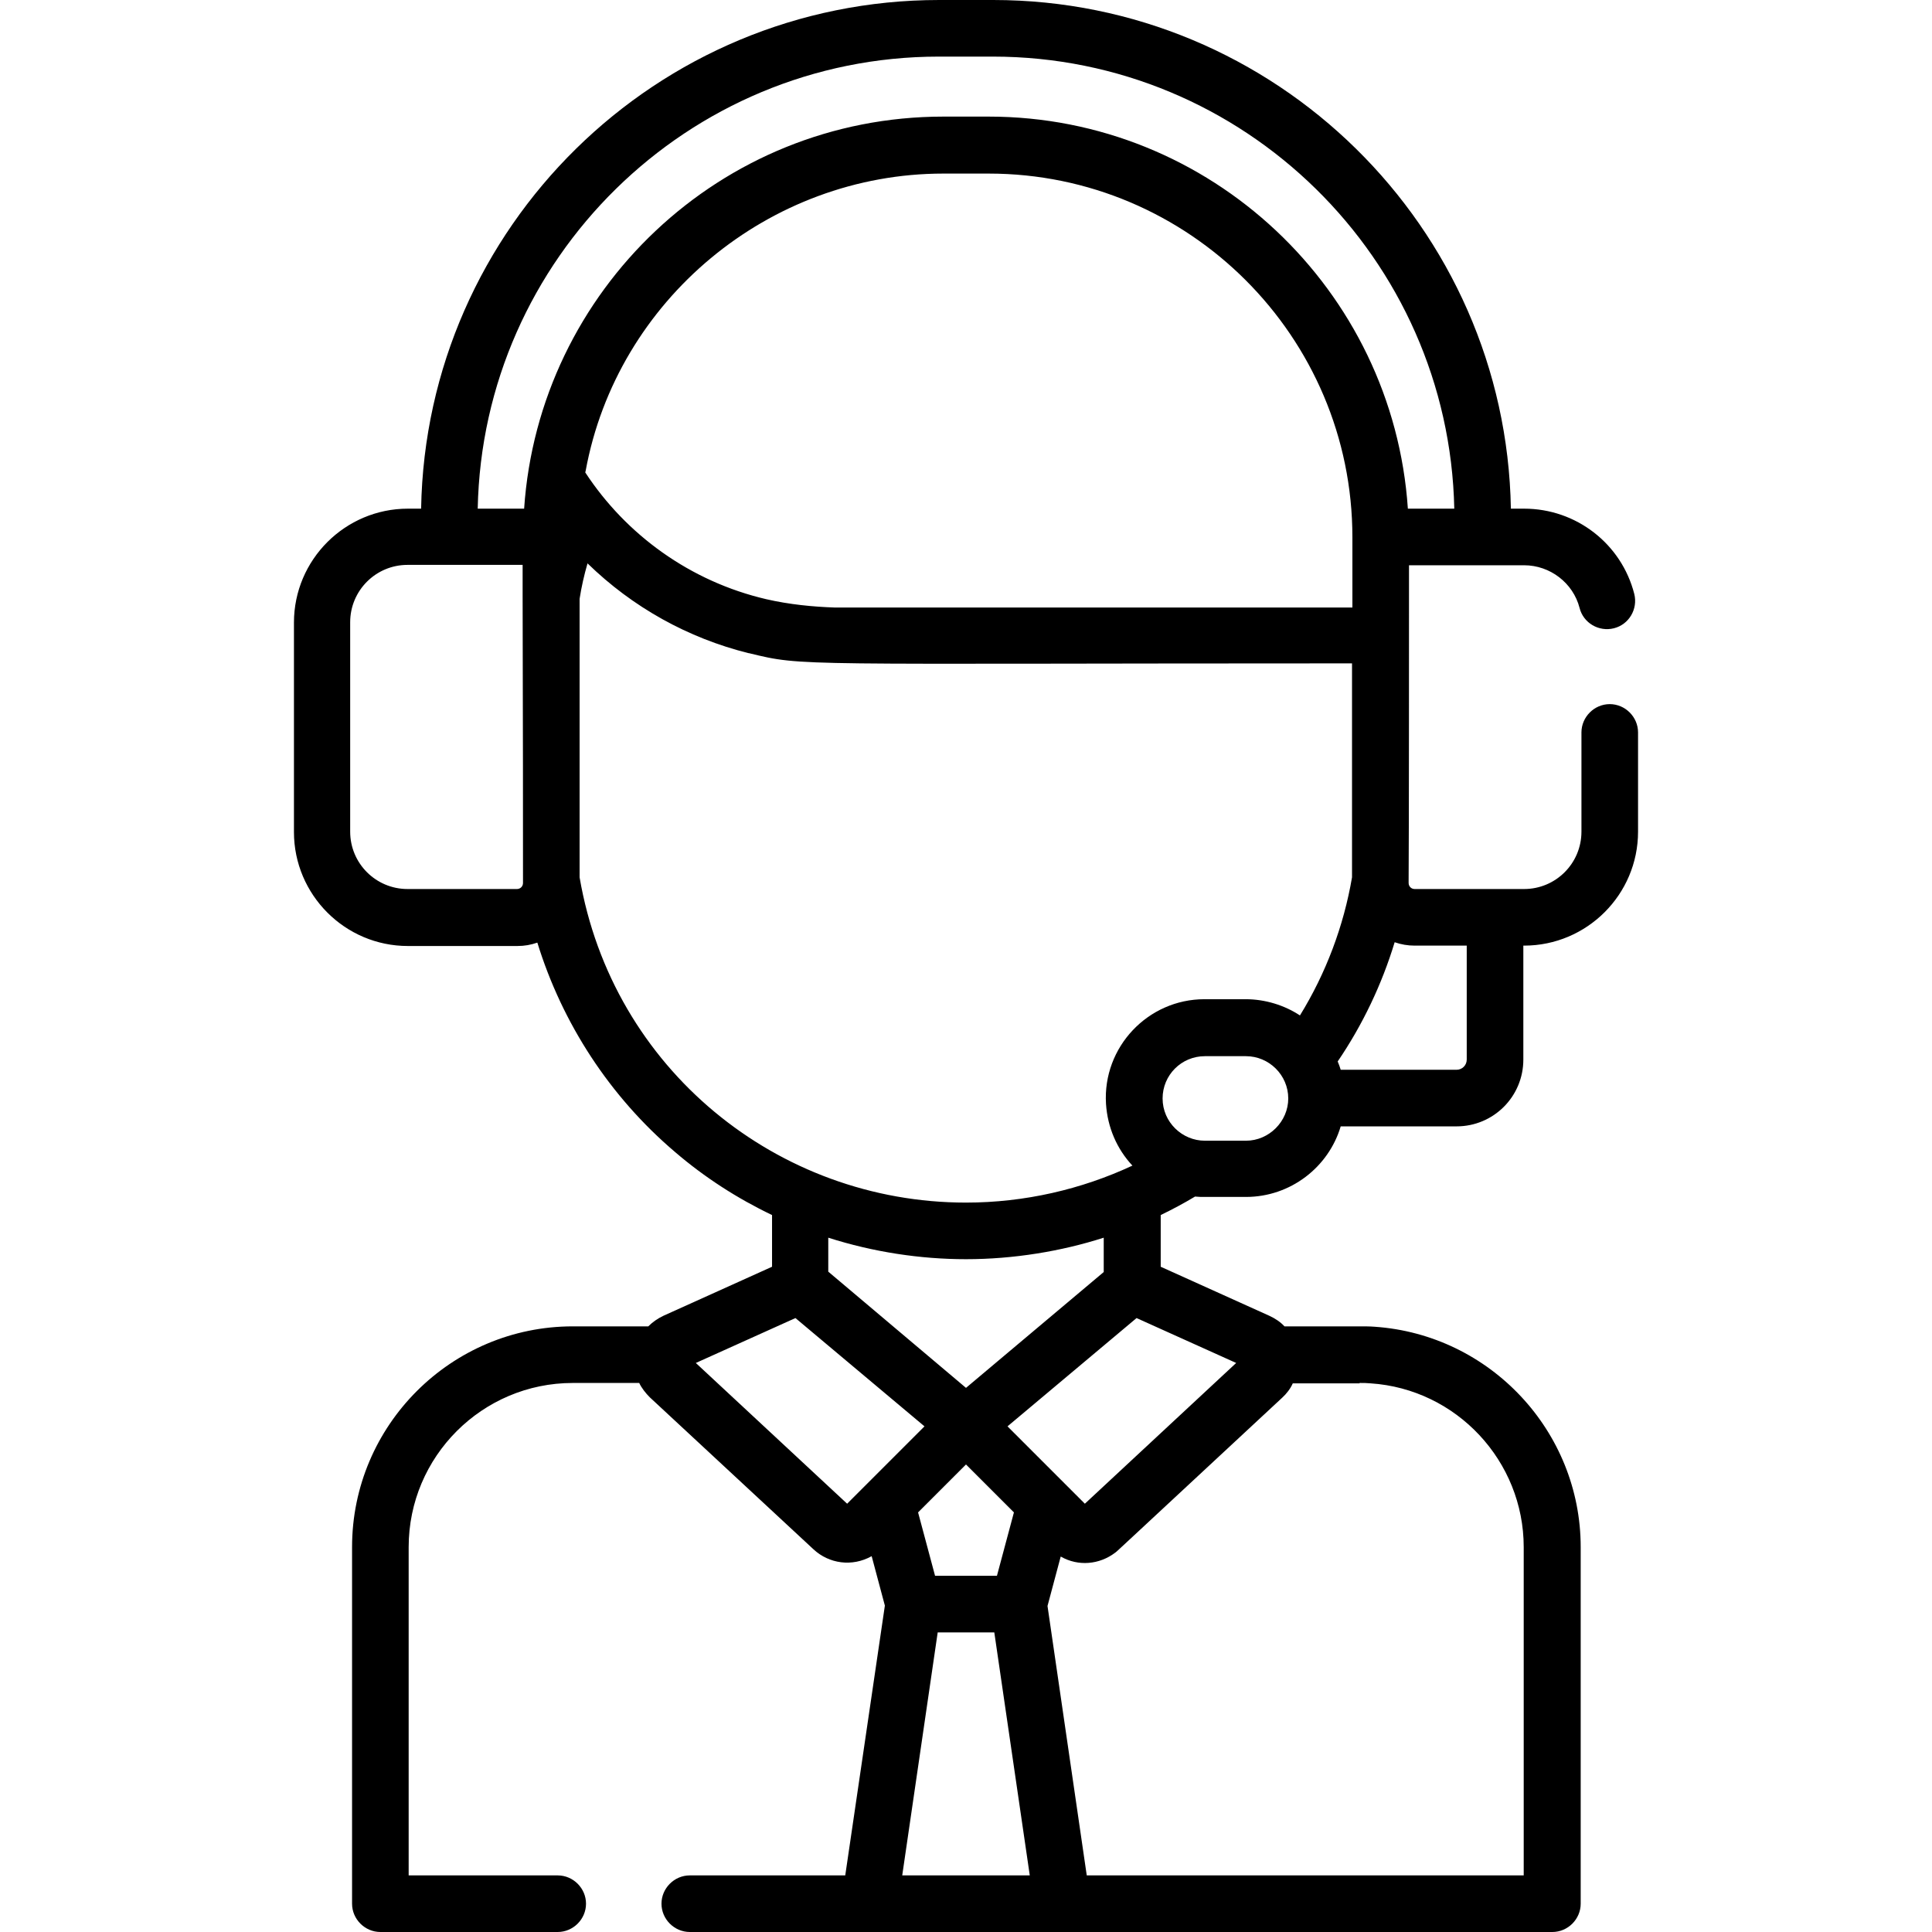
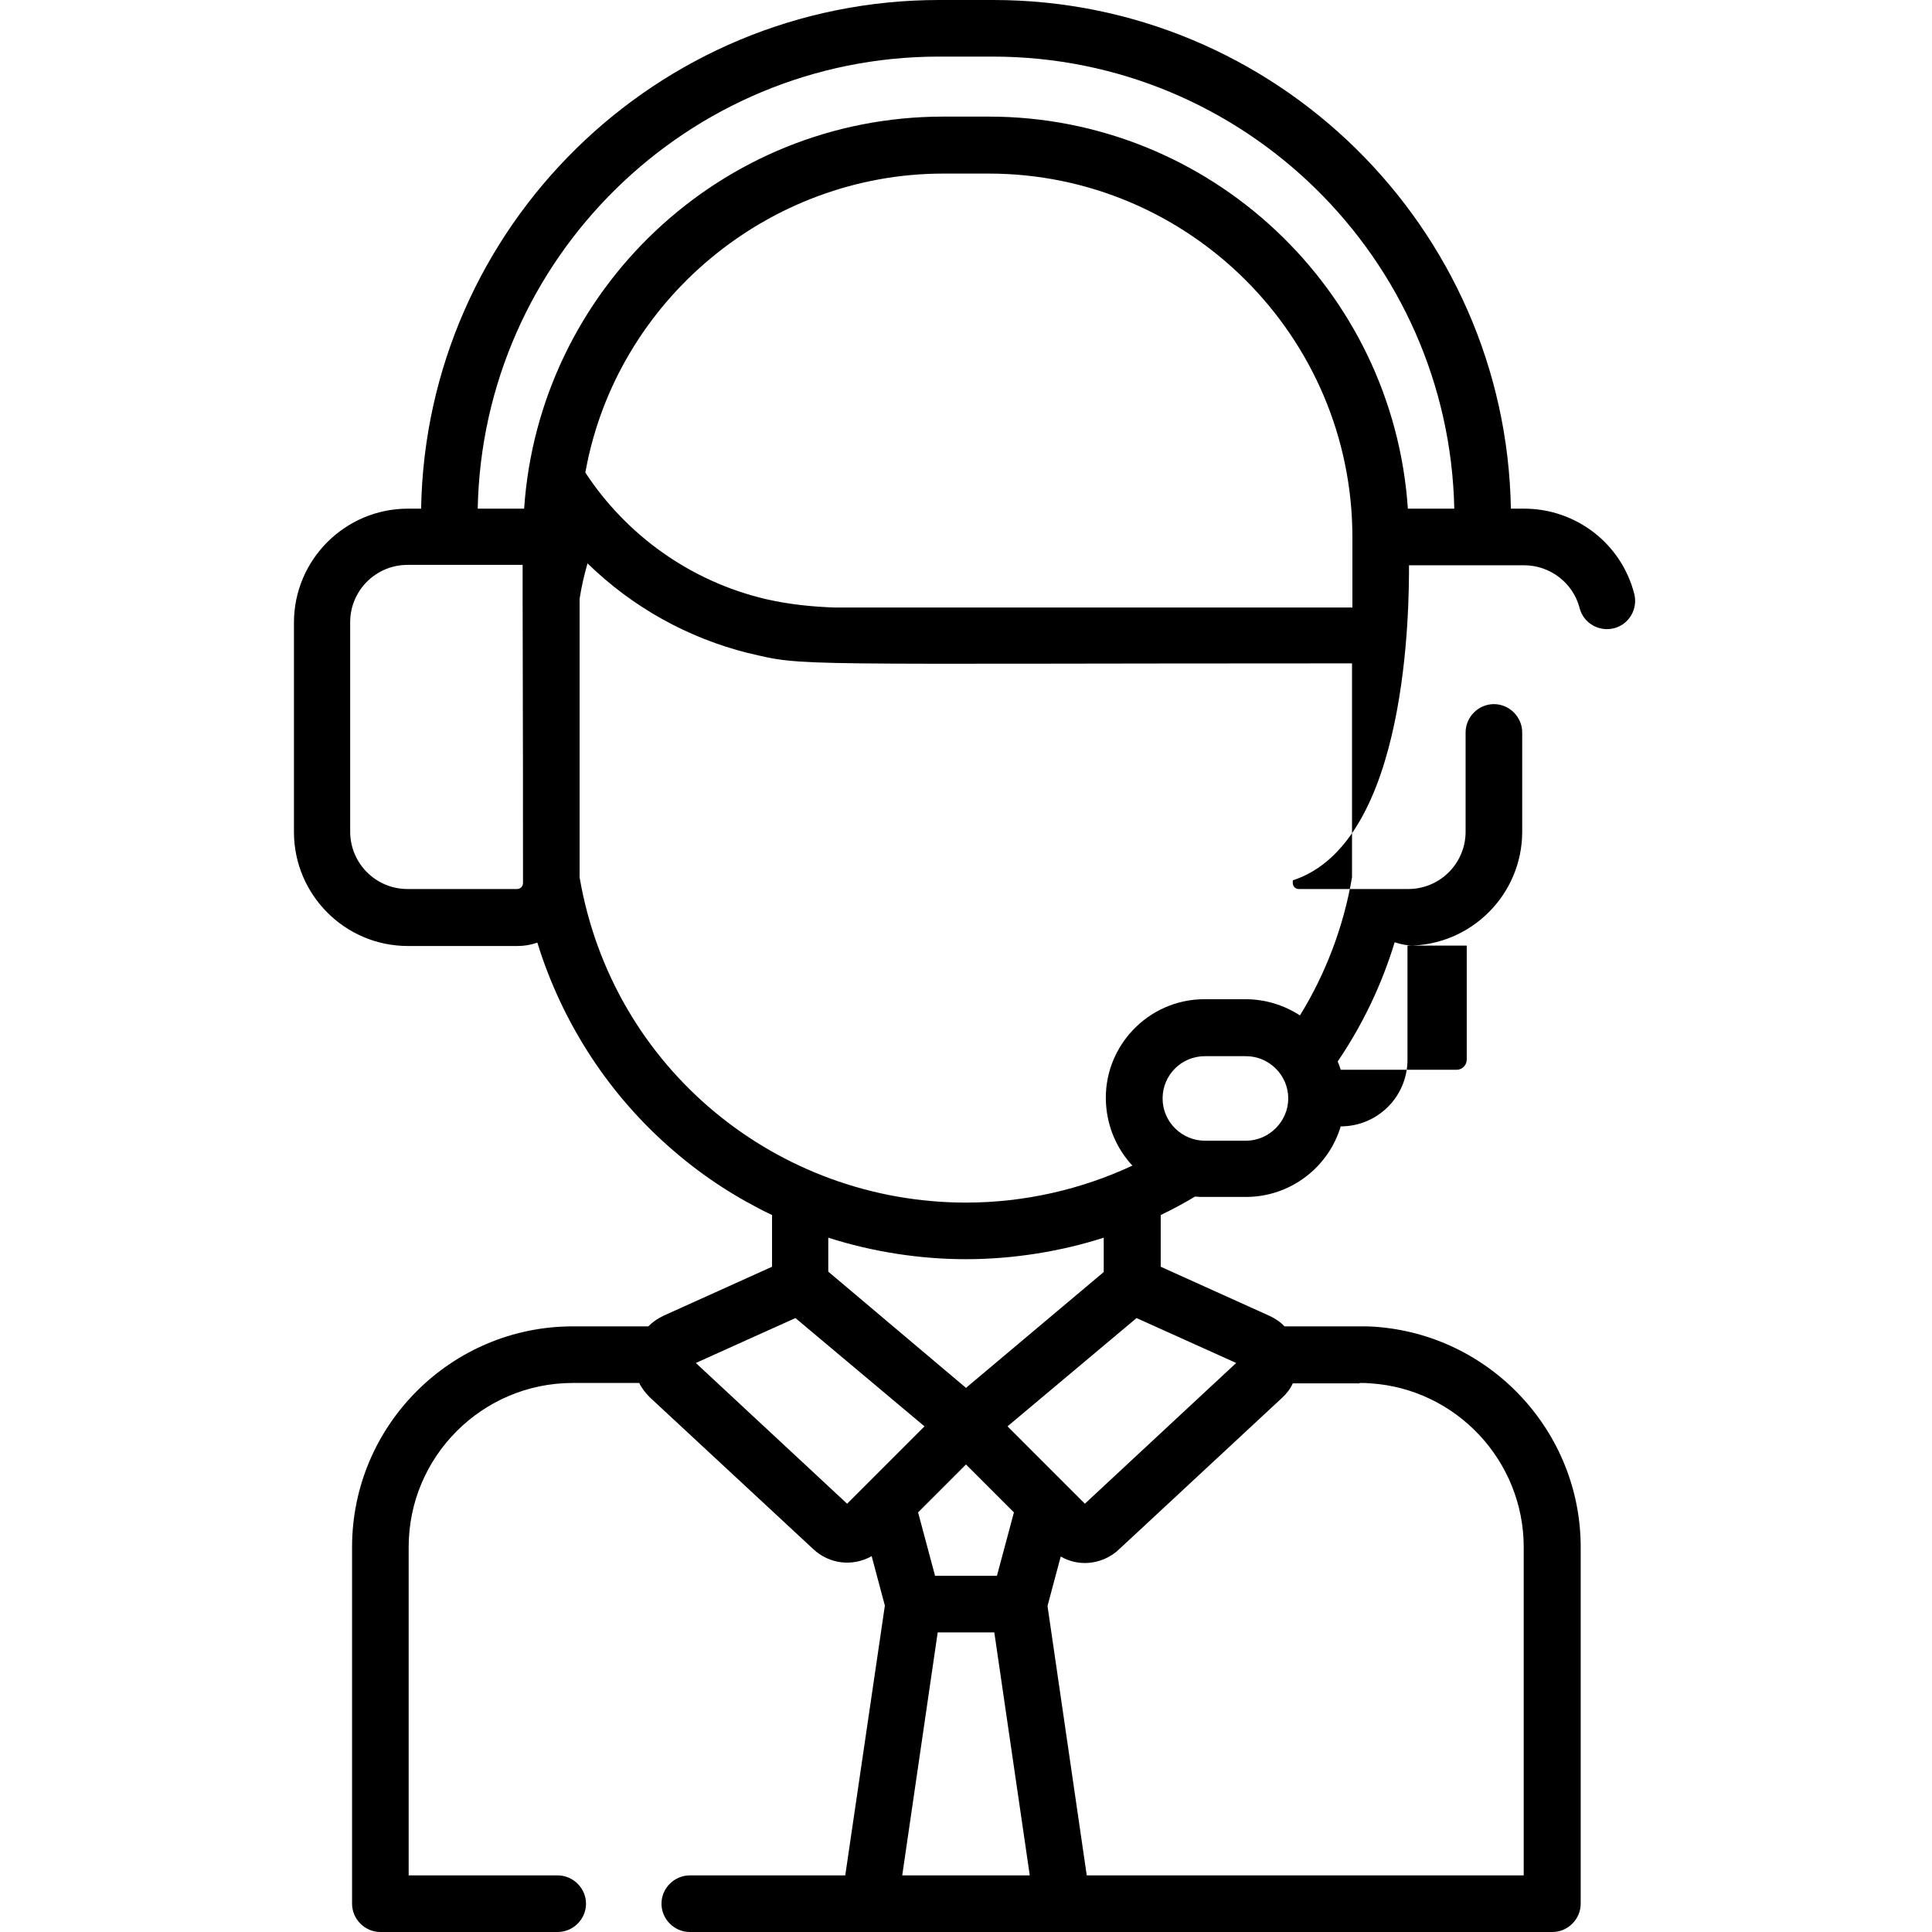
<svg xmlns="http://www.w3.org/2000/svg" version="1.1" id="Capa_1" x="0px" y="0px" viewBox="0 0 512 512" style="enable-background:new 0 0 512 512;" xml:space="preserve">
  <g>
-     <path d="M373.4,149.8h30.5c6.9,0,13,4.7,14.7,11.3c1,4,5.1,6.4,9.1,5.4s6.4-5.1,5.4-9.1c-3.4-13.3-15.4-22.6-29.2-22.6h-3.5   C399.1,60.2,338,0,263.2,0h-14.3c-74.9,0-136,60.2-137.3,134.8h-3.5c-16.6,0-30.2,13.5-30.2,30.2v55.5c0,16.6,13.5,30.2,30.2,30.2   h29c1.9,0,3.6-0.3,5.3-0.9c6.6,21.4,19.2,40.8,36.5,55.5c7.8,6.7,16.5,12.3,25.7,16.7v13.7l-28.8,13c-1.5,0.7-2.9,1.7-4,2.8h-20   c-32.2,0-58.5,26.2-58.5,58.5v94.5c0,4.1,3.4,7.5,7.5,7.5h47c4.1,0,7.5-3.4,7.5-7.5s-3.4-7.5-7.5-7.5h-39.5v-87   c0-24,19.5-43.5,43.5-43.5h17.6c0.6,1.3,1.7,2.7,2.8,3.8l43.4,40.3c4.1,3.8,10.2,4.7,15.4,1.8l3.5,13.1L224,497h-41.2   c-4.1,0-7.5,3.4-7.5,7.5s3.4,7.5,7.5,7.5h228.6c4.1,0,7.5-3.4,7.5-7.5V410c0-30.7-24-56.3-54.6-58.4l0,0c-1.3-0.1-2.6-0.1-3.9-0.1   h-20c-1.1-1.2-2.5-2.1-4-2.8l-28.8-13V322c3.1-1.5,6.1-3.1,9.1-4.9c0.9,0.1,1.7,0.1,2.6,0.1h10.9c11.8,0,21.9-7.9,25.1-18.7H386   c9.8,0,17.7-7.9,17.7-17.7v-30.2h0.2c16.6,0,30.2-13.5,30.2-30.2v-26.3c0-4.1-3.4-7.5-7.5-7.5s-7.5,3.4-7.5,7.5v26.3   c0,8.4-6.8,15.2-15.2,15.2h-29c-0.9,0-1.6-0.7-1.6-1.6v-0.7C373.4,223.3,373.4,160,373.4,149.8L373.4,149.8z M203.1,158.8   L203.1,158.8c-20.2-4.7-37.2-17.1-48-33.6c0-0.1,0.1-0.3,0.1-0.4C163.5,79.5,203.8,46,250,46h12c53.1,0,96.4,43.2,96.4,96.4V161   H221.2C215.4,160.8,209.2,160.2,203.1,158.8z M248.8,15h14.3c66.6,0,120.9,53.5,122.3,119.8h-12.3c-3.9-58-52.3-103.9-111.1-103.9   h-12c-59.1,0-107.2,46.1-111.1,103.9h-12.3C127.9,68.5,182.3,15,248.8,15z M138.6,234c0,0.9-0.7,1.6-1.6,1.6h-29   c-8.4,0-15.2-6.8-15.2-15.2v-55.5c0-8.4,6.8-15.2,15.2-15.2h30.5v8.1C138.6,208.1,138.6,202.4,138.6,234L138.6,234z M153.6,232.5   v-73.8c0.5-3.2,1.2-6.3,2.1-9.4c11.9,11.6,26.6,19.8,42.7,23.8h0.1c14.8,3.6,10.6,2.7,159.8,2.7v56.7c-2.2,12.9-6.9,25.4-13.8,36.6   c-4.1-2.7-9.2-4.3-14.4-4.3h-10.9c-15,0-27,12.7-26.1,27.7c0.4,6.3,2.9,12,7,16.4c-13.5,6.3-28.6,9.8-44.1,9.8   C206.1,318.7,162.3,283.3,153.6,232.5L153.6,232.5z M327.6,361.2l-40.1,37.3c-2-2-18.5-18.5-20.5-20.5l34.2-28.7L327.6,361.2z    M264.2,417.6h-16.4l-4.5-16.8l12.7-12.7l12.7,12.7L264.2,417.6z M210.8,349.3L245,378c-2.5,2.5-18.3,18.3-20.5,20.5l-40.1-37.3   L210.8,349.3z M239.1,497l9.4-64.4h15l9.4,64.4H239.1z M360.3,366.5L360.3,366.5c1,0,1.9,0,2.9,0.1l0,0   c22.8,1.5,40.6,20.6,40.6,43.4v87H288l-10.4-71.4l3.5-13.1c4.7,2.7,10.3,2.1,14.4-1c0.8-0.6-2,1.9,44.3-41.1l0,0l0,0   c1.1-1,2.2-2.4,2.8-3.8h17.7V366.5z M292.5,328v9.1L256,367.8L219.5,337v-9c11.9,3.8,24.4,5.7,36.5,5.7   C268.6,333.7,281.3,331.6,292.5,328z M330.2,302.3h-10.9c-6,0-11.2-4.9-11.2-11.2c0-6.2,5-11.2,11.2-11.2h10.9   c6.1,0,11.2,5,11.2,11.2C341.4,297.2,336.3,302.3,330.2,302.3z M374.9,250.6h13.8v30.2c0,1.5-1.2,2.7-2.7,2.7h-30.7   c-0.2-0.7-0.5-1.5-0.8-2.2c6.6-9.7,11.7-20.4,15.1-31.6C371.3,250.3,373.1,250.6,374.9,250.6L374.9,250.6z" />
+     <path d="M373.4,149.8h30.5c6.9,0,13,4.7,14.7,11.3c1,4,5.1,6.4,9.1,5.4s6.4-5.1,5.4-9.1c-3.4-13.3-15.4-22.6-29.2-22.6h-3.5   C399.1,60.2,338,0,263.2,0h-14.3c-74.9,0-136,60.2-137.3,134.8h-3.5c-16.6,0-30.2,13.5-30.2,30.2v55.5c0,16.6,13.5,30.2,30.2,30.2   h29c1.9,0,3.6-0.3,5.3-0.9c6.6,21.4,19.2,40.8,36.5,55.5c7.8,6.7,16.5,12.3,25.7,16.7v13.7l-28.8,13c-1.5,0.7-2.9,1.7-4,2.8h-20   c-32.2,0-58.5,26.2-58.5,58.5v94.5c0,4.1,3.4,7.5,7.5,7.5h47c4.1,0,7.5-3.4,7.5-7.5s-3.4-7.5-7.5-7.5h-39.5v-87   c0-24,19.5-43.5,43.5-43.5h17.6c0.6,1.3,1.7,2.7,2.8,3.8l43.4,40.3c4.1,3.8,10.2,4.7,15.4,1.8l3.5,13.1L224,497h-41.2   c-4.1,0-7.5,3.4-7.5,7.5s3.4,7.5,7.5,7.5h228.6c4.1,0,7.5-3.4,7.5-7.5V410c0-30.7-24-56.3-54.6-58.4l0,0c-1.3-0.1-2.6-0.1-3.9-0.1   h-20c-1.1-1.2-2.5-2.1-4-2.8l-28.8-13V322c3.1-1.5,6.1-3.1,9.1-4.9c0.9,0.1,1.7,0.1,2.6,0.1h10.9c11.8,0,21.9-7.9,25.1-18.7c9.8,0,17.7-7.9,17.7-17.7v-30.2h0.2c16.6,0,30.2-13.5,30.2-30.2v-26.3c0-4.1-3.4-7.5-7.5-7.5s-7.5,3.4-7.5,7.5v26.3   c0,8.4-6.8,15.2-15.2,15.2h-29c-0.9,0-1.6-0.7-1.6-1.6v-0.7C373.4,223.3,373.4,160,373.4,149.8L373.4,149.8z M203.1,158.8   L203.1,158.8c-20.2-4.7-37.2-17.1-48-33.6c0-0.1,0.1-0.3,0.1-0.4C163.5,79.5,203.8,46,250,46h12c53.1,0,96.4,43.2,96.4,96.4V161   H221.2C215.4,160.8,209.2,160.2,203.1,158.8z M248.8,15h14.3c66.6,0,120.9,53.5,122.3,119.8h-12.3c-3.9-58-52.3-103.9-111.1-103.9   h-12c-59.1,0-107.2,46.1-111.1,103.9h-12.3C127.9,68.5,182.3,15,248.8,15z M138.6,234c0,0.9-0.7,1.6-1.6,1.6h-29   c-8.4,0-15.2-6.8-15.2-15.2v-55.5c0-8.4,6.8-15.2,15.2-15.2h30.5v8.1C138.6,208.1,138.6,202.4,138.6,234L138.6,234z M153.6,232.5   v-73.8c0.5-3.2,1.2-6.3,2.1-9.4c11.9,11.6,26.6,19.8,42.7,23.8h0.1c14.8,3.6,10.6,2.7,159.8,2.7v56.7c-2.2,12.9-6.9,25.4-13.8,36.6   c-4.1-2.7-9.2-4.3-14.4-4.3h-10.9c-15,0-27,12.7-26.1,27.7c0.4,6.3,2.9,12,7,16.4c-13.5,6.3-28.6,9.8-44.1,9.8   C206.1,318.7,162.3,283.3,153.6,232.5L153.6,232.5z M327.6,361.2l-40.1,37.3c-2-2-18.5-18.5-20.5-20.5l34.2-28.7L327.6,361.2z    M264.2,417.6h-16.4l-4.5-16.8l12.7-12.7l12.7,12.7L264.2,417.6z M210.8,349.3L245,378c-2.5,2.5-18.3,18.3-20.5,20.5l-40.1-37.3   L210.8,349.3z M239.1,497l9.4-64.4h15l9.4,64.4H239.1z M360.3,366.5L360.3,366.5c1,0,1.9,0,2.9,0.1l0,0   c22.8,1.5,40.6,20.6,40.6,43.4v87H288l-10.4-71.4l3.5-13.1c4.7,2.7,10.3,2.1,14.4-1c0.8-0.6-2,1.9,44.3-41.1l0,0l0,0   c1.1-1,2.2-2.4,2.8-3.8h17.7V366.5z M292.5,328v9.1L256,367.8L219.5,337v-9c11.9,3.8,24.4,5.7,36.5,5.7   C268.6,333.7,281.3,331.6,292.5,328z M330.2,302.3h-10.9c-6,0-11.2-4.9-11.2-11.2c0-6.2,5-11.2,11.2-11.2h10.9   c6.1,0,11.2,5,11.2,11.2C341.4,297.2,336.3,302.3,330.2,302.3z M374.9,250.6h13.8v30.2c0,1.5-1.2,2.7-2.7,2.7h-30.7   c-0.2-0.7-0.5-1.5-0.8-2.2c6.6-9.7,11.7-20.4,15.1-31.6C371.3,250.3,373.1,250.6,374.9,250.6L374.9,250.6z" />
  </g>
</svg>